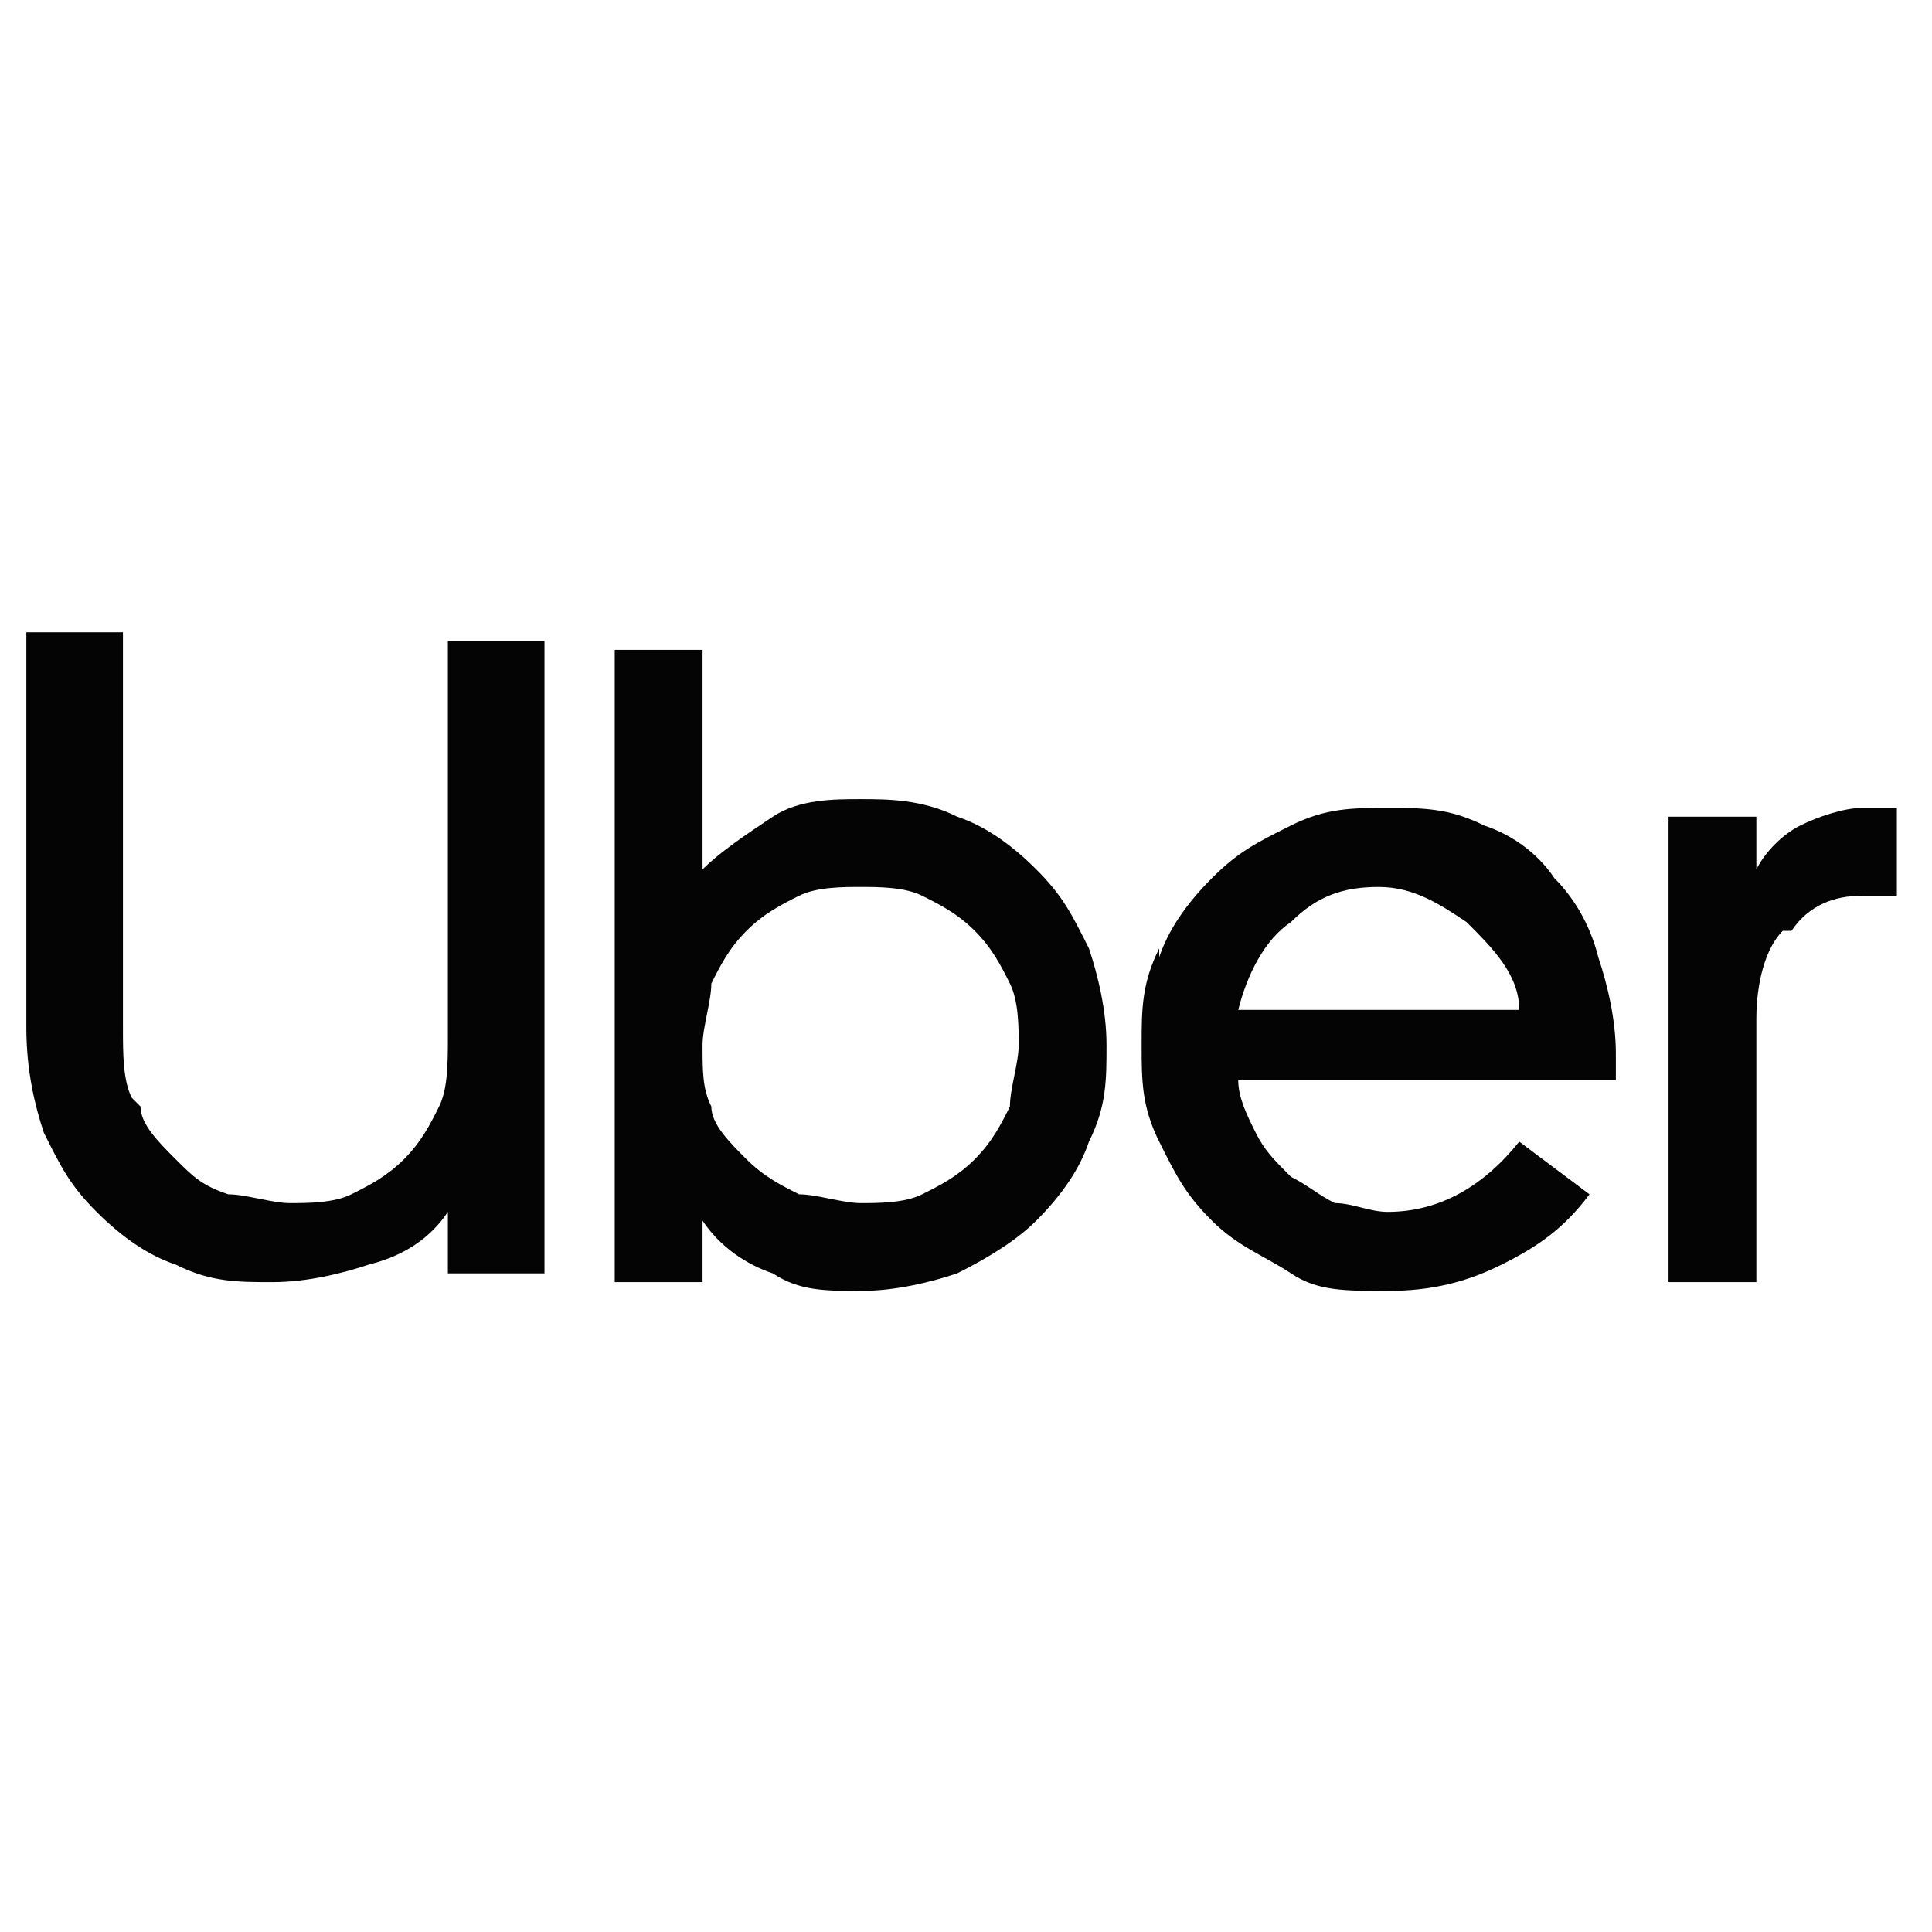
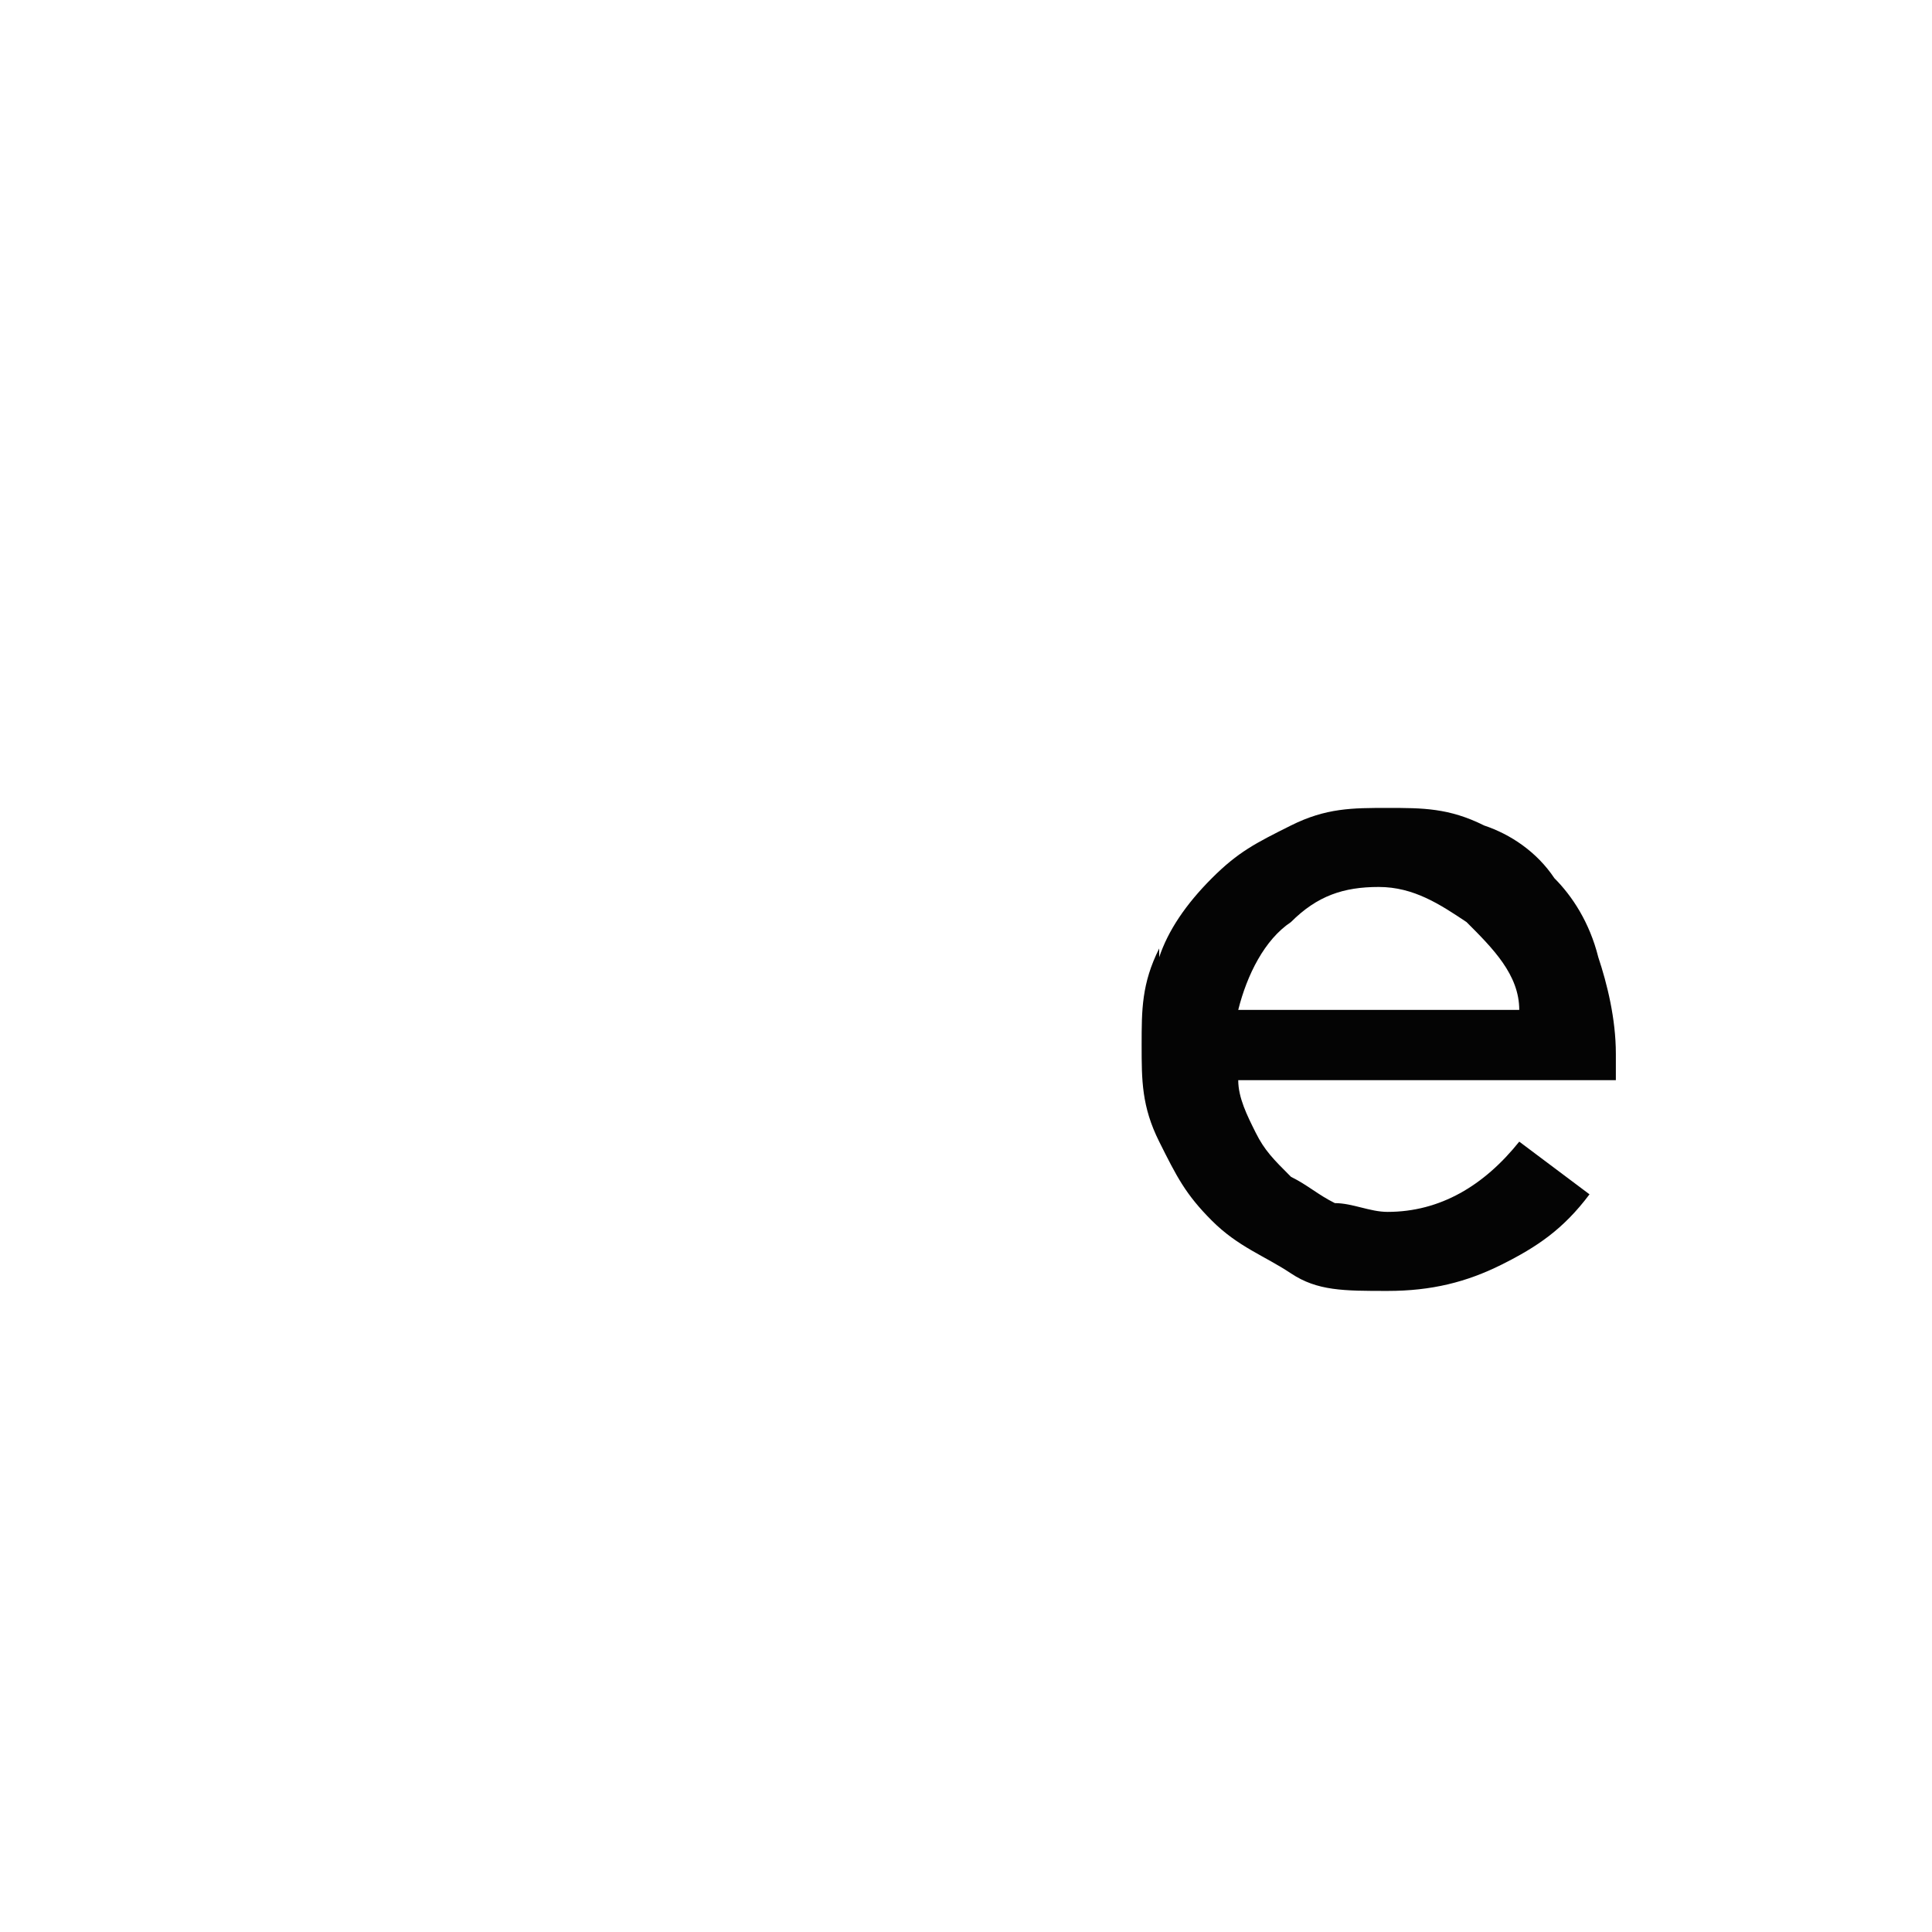
<svg xmlns="http://www.w3.org/2000/svg" id="Layer_1" version="1.1" viewBox="0 0 22 22">
  <defs>
    <style>
      .st0 {
        fill: #040404;
      }
    </style>
  </defs>
-   <path class="st0" d="M1.6,12.6c0,.2.2.4.4.6.2.2.3.3.6.4.2,0,.5.1.7.1s.5,0,.7-.1.4-.2.6-.4c.2-.2.3-.4.4-.6s.1-.5.1-.8v-4.5h1.1v7.2h-1.1v-.7c-.2.3-.5.5-.9.6-.3.1-.7.2-1.1.2s-.7,0-1.1-.2c-.3-.1-.6-.3-.9-.6s-.4-.5-.6-.9c-.1-.3-.2-.7-.2-1.2v-4.5h1.1v4.5c0,.3,0,.6.1.8Z" />
-   <path class="st0" d="M8,7.3v2.6c.2-.2.5-.4.8-.6s.7-.2,1-.2.7,0,1.1.2c.3.1.6.3.9.6s.4.5.6.9c.1.3.2.7.2,1.1s0,.7-.2,1.1c-.1.3-.3.6-.6.9-.2.2-.5.4-.9.6-.3.1-.7.2-1.1.2s-.7,0-1-.2c-.3-.1-.6-.3-.8-.6v.7h-1v-7.2h1ZM8.1,12.6c0,.2.2.4.4.6s.4.3.6.4c.2,0,.5.1.7.1s.5,0,.7-.1.4-.2.6-.4c.2-.2.3-.4.4-.6,0-.2.1-.5.1-.7s0-.5-.1-.7-.2-.4-.4-.6c-.2-.2-.4-.3-.6-.4s-.5-.1-.7-.1-.5,0-.7.1-.4.2-.6.4c-.2.2-.3.4-.4.6,0,.2-.1.5-.1.7,0,.3,0,.5.1.7Z" />
  <path class="st0" d="M13.2,10.9c.1-.3.3-.6.6-.9s.5-.4.9-.6.7-.2,1.1-.2.7,0,1.1.2c.3.1.6.3.8.6.2.2.4.5.5.9.1.3.2.7.2,1.1v.3h-4.3c0,.2.1.4.2.6.1.2.2.3.4.5.2.1.3.2.5.3.2,0,.4.1.6.1.6,0,1.1-.3,1.5-.8l.8.6c-.3.4-.6.6-1,.8-.4.2-.8.3-1.3.3s-.8,0-1.1-.2-.6-.3-.9-.6-.4-.5-.6-.9-.2-.7-.2-1.1c0-.4,0-.7.2-1.1ZM14.7,10.5c-.3.2-.5.6-.6,1h3.2c0-.4-.3-.7-.6-1-.3-.2-.6-.4-1-.4-.4,0-.7.1-1,.4Z" />
-   <path class="st0" d="M20.3,10.6c-.2.2-.3.6-.3,1v3h-1v-5.3h1v.6c.1-.2.3-.4.5-.5.2-.1.5-.2.7-.2h.4v1h-.4c-.3,0-.6.1-.8.4Z" />
</svg>